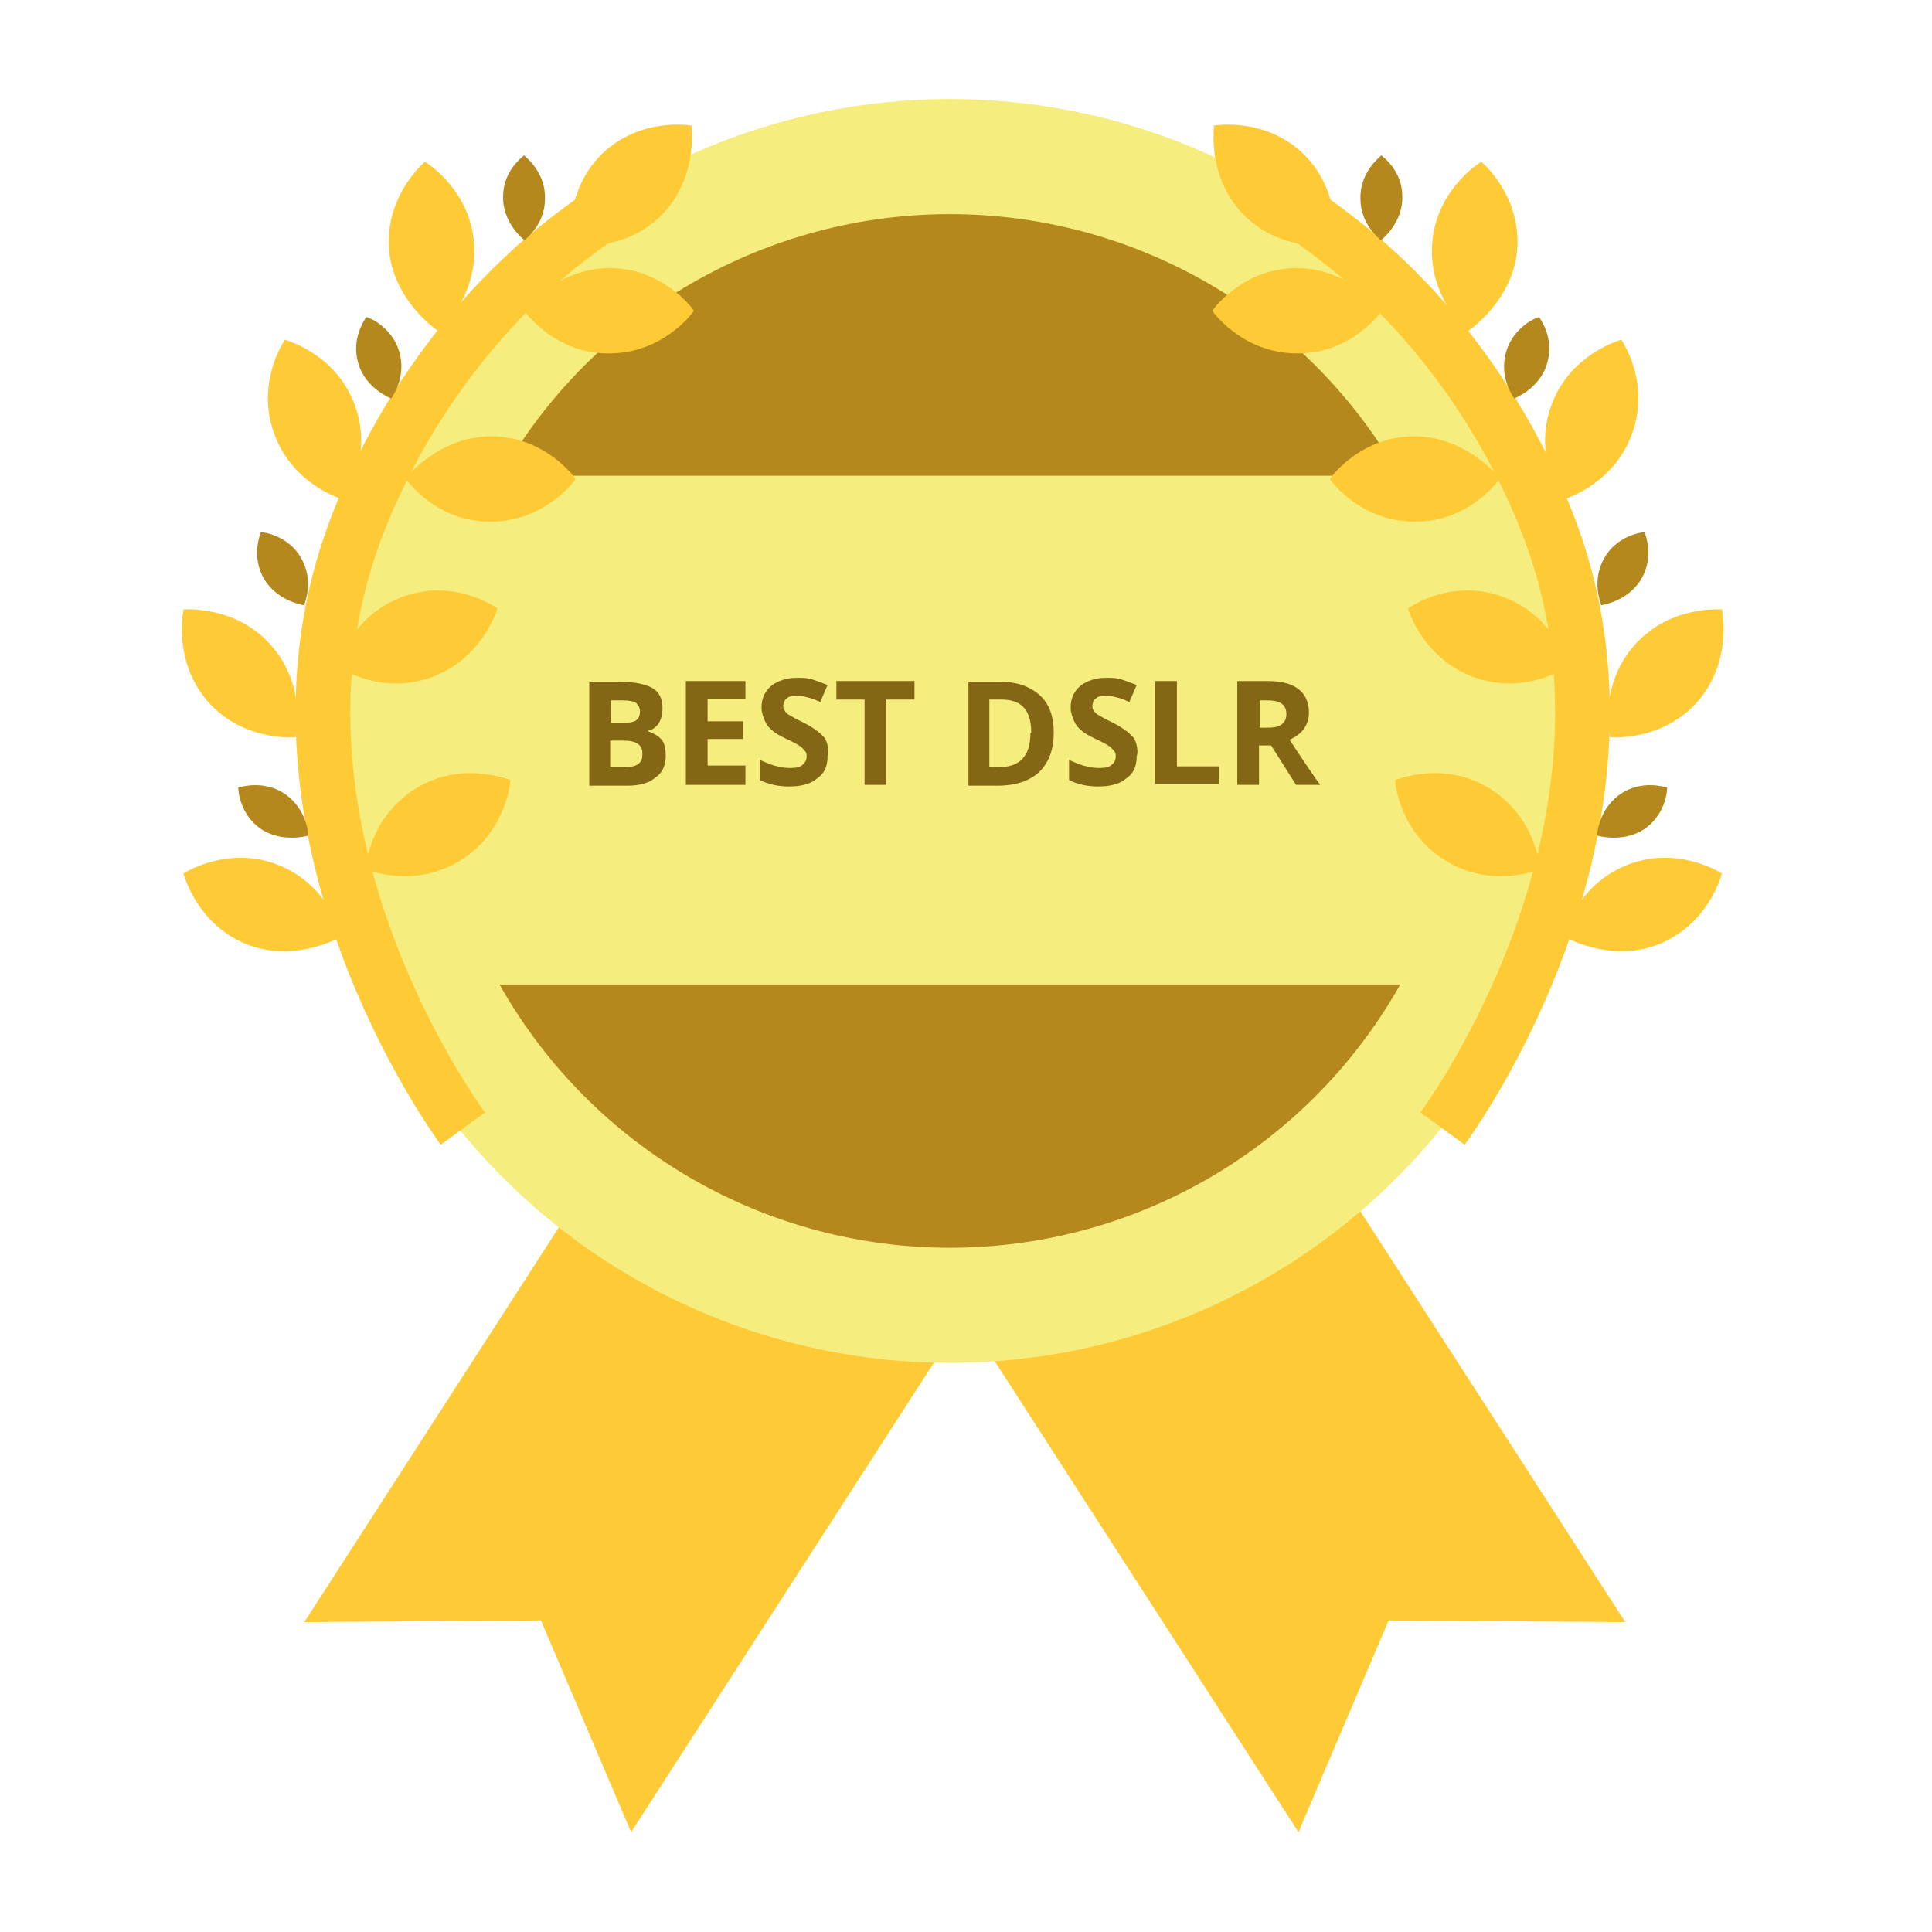
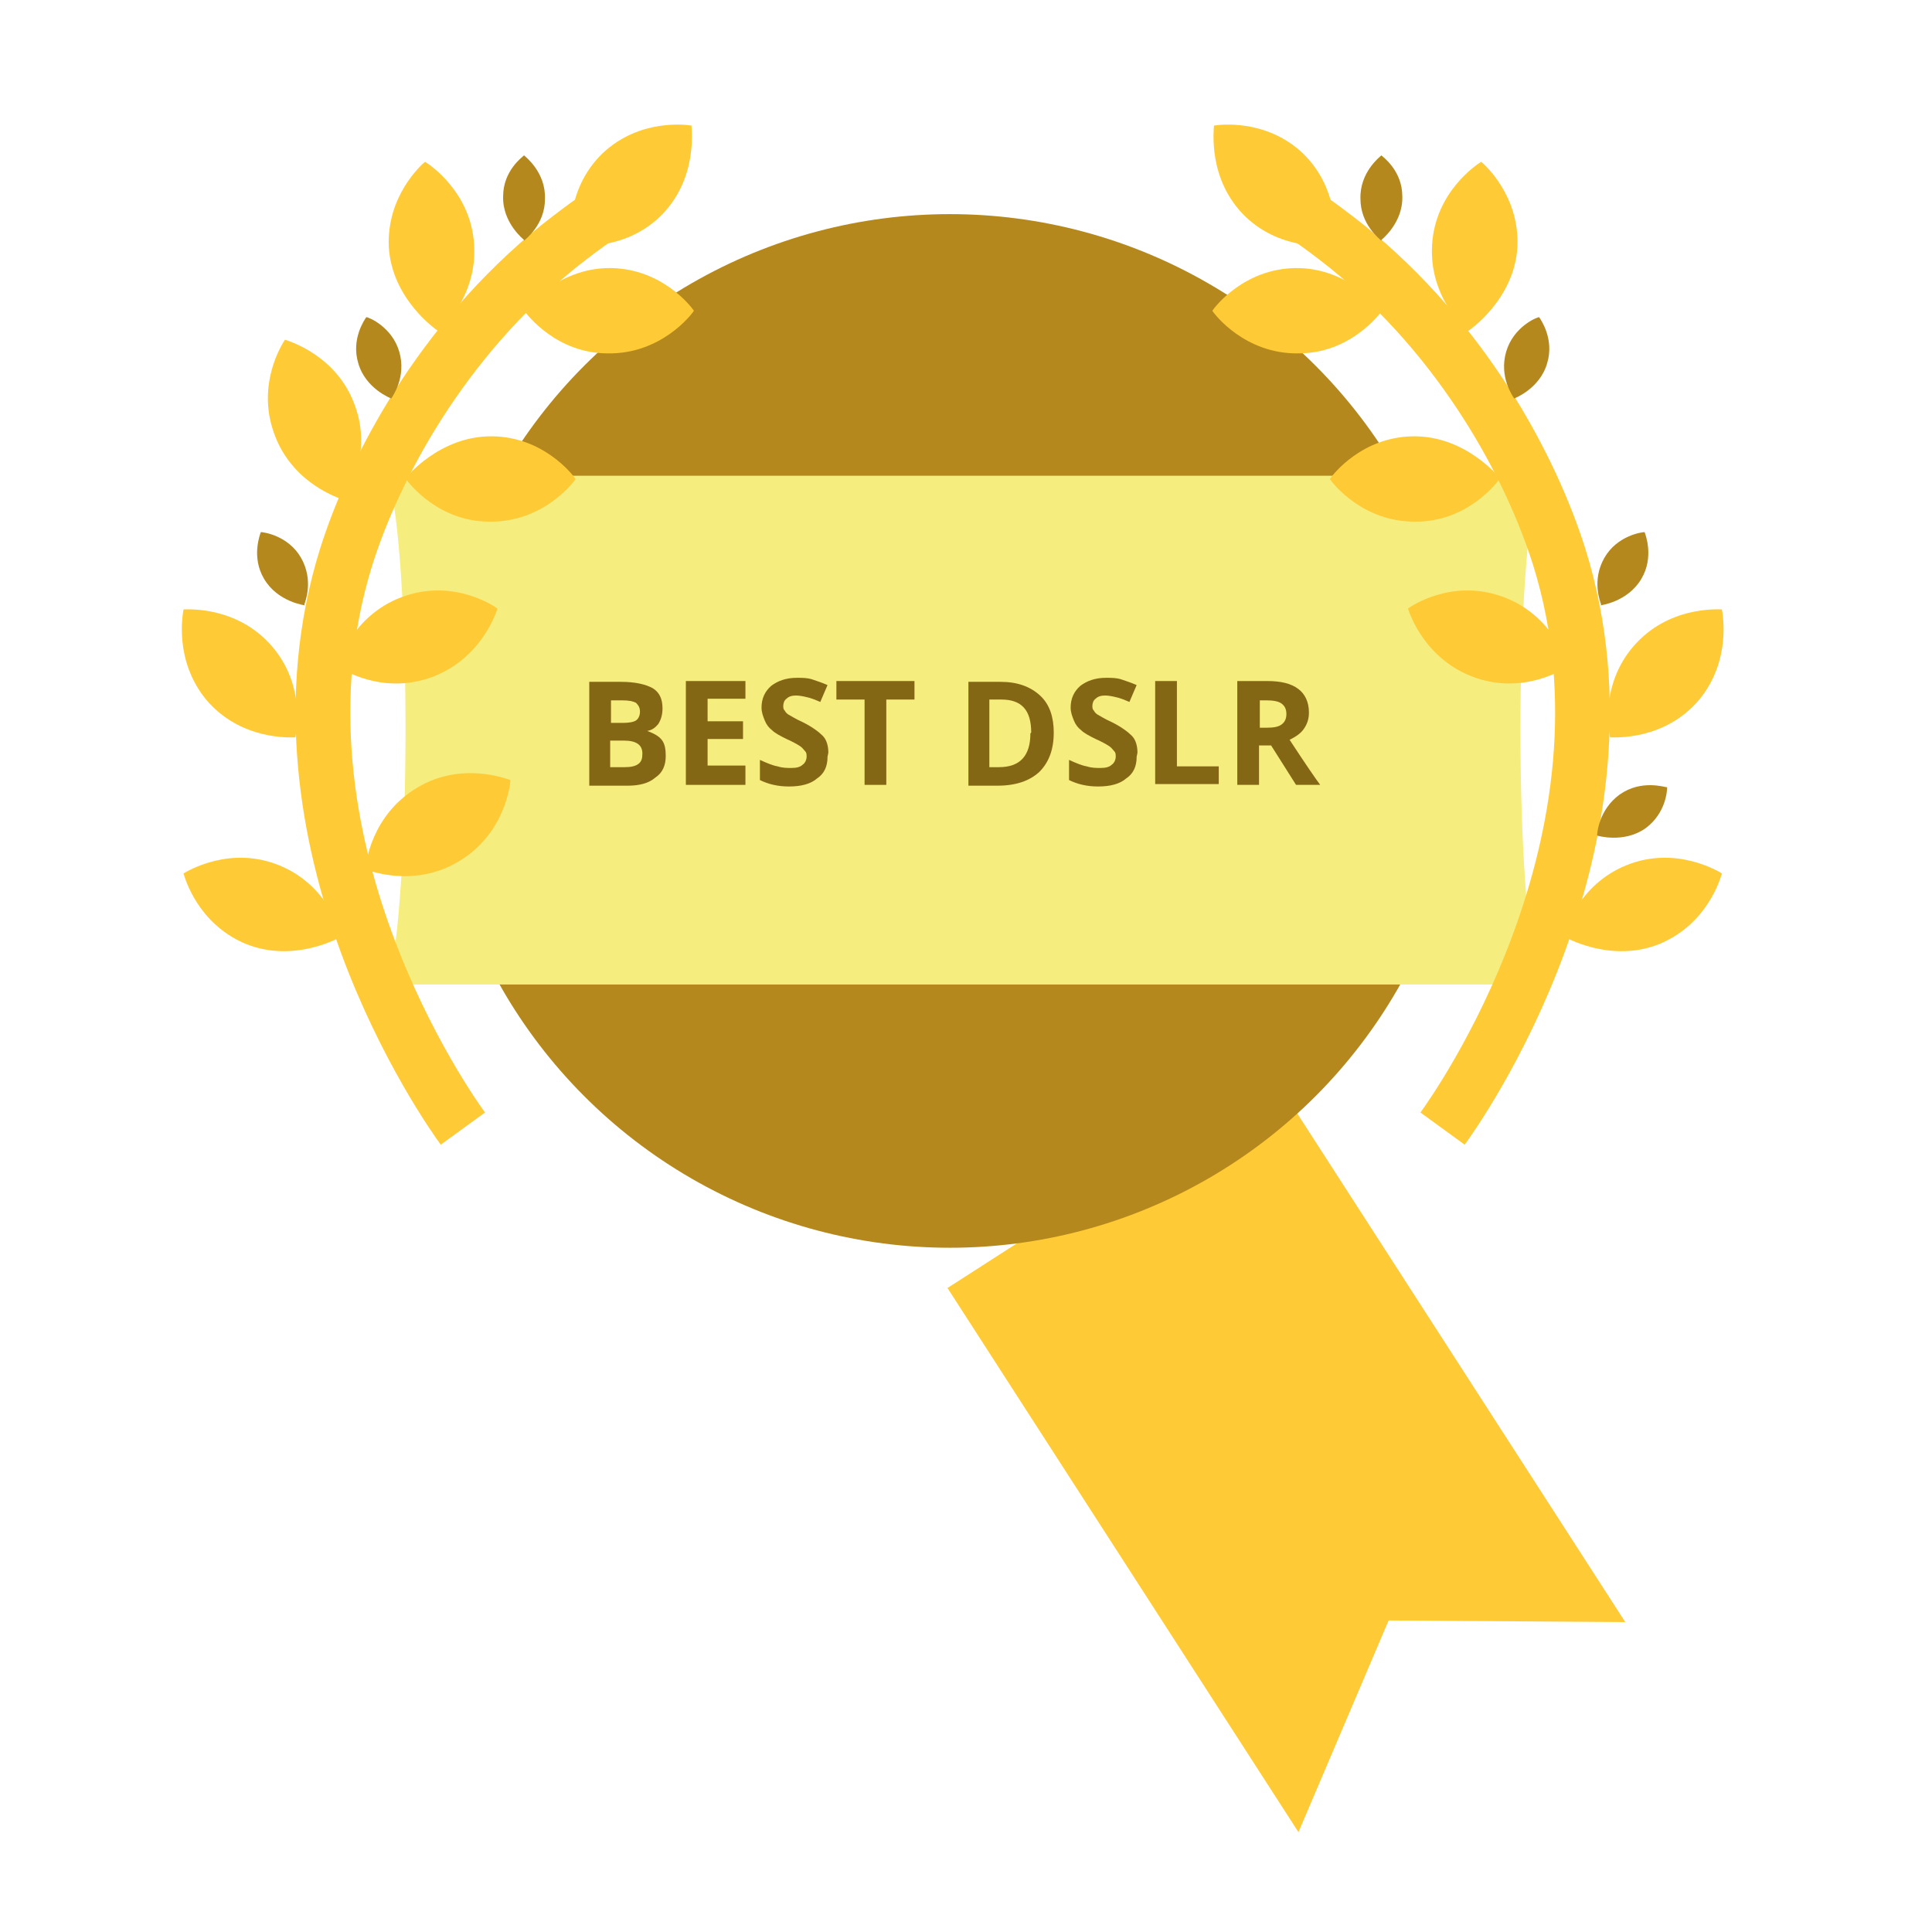
<svg xmlns="http://www.w3.org/2000/svg" viewBox="0 0 24 24">
  <defs>
    <style>.c{fill:#f6ed7f;}.d{fill:#fecb37;}.e{fill:#b4881c;}.f{fill:#836715;}.g{fill:none;stroke:#fecb37;stroke-miterlimit:10;stroke-width:.68px;}</style>
  </defs>
  <g id="a" />
  <g id="b">
-     <path class="d" d="M8.14,13.39l-4.36,6.76,2.94-.02,1.12,2.63,4.36-6.76-4.06-2.61Z" />
    <path class="d" d="M15.83,13.39l4.36,6.76-2.94-.02-1.12,2.63-4.36-6.76,4.06-2.61Z" />
-     <circle class="c" cx="11.8" cy="9.08" r="7.85" />
    <circle class="e" cx="11.8" cy="9.08" r="6.42" />
    <path class="c" d="M19.13,5.91H4.82c.29,1.02,.29,5.24,0,6.32h14.3c-.31-1.06-.31-5.27,0-6.32Z" />
    <path class="g" d="M16.26,2.71c.12,.08,.28,.2,.47,.35,1.46,1.18,2.29,2.75,2.64,3.86,1.1,3.53-1.29,6.88-1.45,7.1" />
    <path class="d" d="M16.58,3.04c0-.06,.08-.68-.4-1.14-.46-.43-1.04-.35-1.1-.34,0,.06-.08,.67,.39,1.13,.46,.44,1.05,.36,1.11,.35Z" />
    <path class="d" d="M17.18,3.86s-.42-.54-1.09-.53c-.63,.01-.99,.47-1.03,.53,.03,.05,.41,.54,1.07,.53,.64,0,1-.48,1.04-.53Z" />
    <path class="d" d="M18.64,5.95s-.42-.54-1.09-.53c-.63,.01-.99,.47-1.03,.53,.03,.05,.41,.54,1.07,.53,.64,0,1-.48,1.04-.53Z" />
    <path class="d" d="M19.48,8.26c-.02-.05-.21-.65-.85-.86-.6-.2-1.09,.12-1.14,.16,.02,.06,.21,.64,.84,.86,.61,.21,1.1-.11,1.16-.15Z" />
-     <path class="d" d="M19.13,10.8c0-.06-.07-.68-.65-1.02-.54-.32-1.09-.11-1.15-.09,0,.06,.07,.67,.64,1.01,.55,.33,1.1,.12,1.16,.1Z" />
    <path class="d" d="M18.24,4.11s.57-.38,.61-1.04c.03-.63-.4-1.02-.45-1.06-.05,.03-.57,.37-.61,1.03-.04,.64,.4,1.04,.45,1.08Z" />
-     <path class="d" d="M19.41,6.21c.05-.02,.65-.2,.87-.84,.21-.6-.1-1.09-.14-1.15-.06,.02-.65,.2-.87,.82-.22,.6,.1,1.11,.13,1.16Z" />
    <path class="d" d="M20,9.16c.06,0,.68,.04,1.11-.47,.4-.49,.29-1.06,.28-1.12-.06,0-.67-.04-1.1,.46-.42,.49-.3,1.07-.29,1.13Z" />
    <path class="d" d="M19.42,11.63s.59,.35,1.21,.09c.58-.25,.74-.8,.76-.87-.05-.03-.58-.35-1.19-.1-.59,.24-.76,.81-.77,.87Z" />
    <path class="e" d="M17.16,2.98s.27-.21,.26-.54c0-.32-.24-.49-.26-.51-.02,.02-.27,.21-.26,.54,0,.32,.24,.5,.26,.52Z" />
    <path class="e" d="M18.81,4.95s.32-.12,.41-.44c.09-.3-.08-.54-.1-.57-.03,0-.32,.12-.41,.43-.09,.31,.08,.55,.1,.58Z" />
    <path class="e" d="M19.88,7.52s.34-.04,.51-.33c.16-.27,.05-.55,.04-.58-.03,0-.34,.04-.5,.32-.16,.28-.05,.55-.04,.58Z" />
    <path class="e" d="M19.84,10.38s.33,.1,.6-.09c.26-.19,.27-.48,.27-.51-.03,0-.32-.1-.59,.09-.26,.19-.28,.48-.28,.51Z" />
    <path class="g" d="M7.41,2.71c-.12,.08-.28,.2-.47,.35-1.46,1.18-2.29,2.75-2.64,3.86-1.1,3.53,1.29,6.88,1.45,7.1" />
    <path class="d" d="M7.09,3.04c0-.06-.08-.68,.4-1.14,.46-.43,1.04-.35,1.1-.34,0,.06,.08,.67-.39,1.13-.46,.44-1.05,.36-1.11,.35Z" />
    <path class="d" d="M6.5,3.86s.42-.54,1.09-.53c.63,.01,.99,.47,1.03,.53-.03,.05-.41,.54-1.07,.53-.64,0-1-.48-1.04-.53Z" />
    <path class="d" d="M5.03,5.95s.42-.54,1.09-.53c.63,.01,.99,.47,1.03,.53-.03,.05-.41,.54-1.07,.53-.64,0-1-.48-1.04-.53Z" />
    <path class="d" d="M4.19,8.26c.02-.05,.21-.65,.85-.86,.6-.2,1.09,.12,1.14,.16-.02,.06-.21,.64-.84,.86-.61,.21-1.1-.11-1.16-.15Z" />
    <path class="d" d="M4.54,10.8c0-.06,.07-.68,.65-1.02,.54-.32,1.09-.11,1.15-.09,0,.06-.07,.67-.64,1.01-.55,.33-1.1,.12-1.16,.1Z" />
    <path class="d" d="M5.44,4.11s-.57-.38-.61-1.04c-.03-.63,.4-1.02,.45-1.06,.05,.03,.57,.37,.61,1.03,.04,.64-.4,1.04-.45,1.08Z" />
    <path class="d" d="M4.27,6.21c-.05-.02-.65-.2-.87-.84-.21-.6,.1-1.09,.14-1.15,.06,.02,.65,.2,.87,.82,.22,.6-.1,1.11-.13,1.16Z" />
    <path class="d" d="M3.67,9.16c-.06,0-.68,.04-1.11-.47-.4-.49-.29-1.06-.28-1.12,.06,0,.67-.04,1.1,.46,.42,.49,.3,1.07,.29,1.13Z" />
    <path class="d" d="M4.25,11.63s-.59,.35-1.21,.09c-.58-.25-.74-.8-.76-.87,.05-.03,.58-.35,1.19-.1,.59,.24,.76,.81,.77,.87Z" />
    <path class="e" d="M6.51,2.98s-.27-.21-.26-.54c0-.32,.24-.49,.26-.51,.02,.02,.27,.21,.26,.54,0,.32-.24,.5-.26,.52Z" />
    <path class="e" d="M4.86,4.95s-.32-.12-.41-.44c-.09-.3,.08-.54,.1-.57,.03,0,.32,.12,.41,.43,.09,.31-.08,.55-.1,.58Z" />
    <path class="e" d="M3.79,7.52s-.34-.04-.51-.33c-.16-.27-.05-.55-.04-.58,.03,0,.34,.04,.5,.32,.16,.28,.05,.55,.04,.58Z" />
-     <path class="e" d="M3.83,10.38s-.33,.1-.6-.09c-.26-.19-.27-.48-.27-.51,.03,0,.32-.1,.59,.09,.26,.19,.28,.48,.28,.51Z" />
    <g>
      <path class="f" d="M7.31,8.47h.4c.18,0,.31,.03,.4,.08,.08,.05,.12,.13,.12,.25,0,.08-.02,.14-.05,.19-.04,.05-.08,.08-.14,.09h0c.08,.03,.14,.06,.18,.11s.05,.12,.05,.2c0,.12-.04,.21-.13,.27-.08,.07-.2,.1-.34,.1h-.48v-1.29Zm.27,.51h.16c.07,0,.13-.01,.16-.03,.03-.02,.05-.06,.05-.11,0-.05-.02-.08-.05-.11-.04-.02-.09-.03-.17-.03h-.14v.29Zm0,.22v.33h.18c.07,0,.13-.01,.17-.04,.04-.03,.05-.07,.05-.13,0-.11-.08-.16-.23-.16h-.17Z" />
      <path class="f" d="M9.26,9.75h-.74v-1.29h.74v.22h-.47v.28h.44v.22h-.44v.33h.47v.22Z" />
      <path class="f" d="M10.28,9.4c0,.12-.04,.21-.13,.27-.08,.07-.2,.1-.35,.1-.14,0-.26-.03-.36-.08v-.25c.09,.04,.16,.07,.22,.08,.06,.02,.12,.02,.17,.02,.06,0,.11-.01,.14-.04,.03-.02,.05-.06,.05-.1,0-.03,0-.05-.02-.07s-.03-.04-.06-.06c-.03-.02-.08-.05-.17-.09-.08-.04-.14-.07-.18-.11-.04-.03-.07-.07-.09-.12s-.04-.1-.04-.16c0-.11,.04-.2,.12-.27,.08-.06,.18-.1,.32-.1,.07,0,.13,0,.19,.02,.06,.02,.12,.04,.19,.07l-.09,.21c-.07-.03-.12-.05-.17-.06-.04-.01-.09-.02-.13-.02-.05,0-.09,.01-.12,.04-.03,.02-.04,.06-.04,.09,0,.02,0,.04,.02,.06,.01,.02,.03,.04,.05,.05s.08,.05,.17,.09c.12,.06,.2,.12,.25,.17s.07,.13,.07,.21Z" />
      <path class="f" d="M11.01,9.75h-.27v-1.06h-.35v-.23h.97v.23h-.35v1.06Z" />
      <path class="f" d="M13.09,9.1c0,.21-.06,.37-.18,.49-.12,.11-.29,.17-.52,.17h-.36v-1.29h.4c.21,0,.37,.06,.49,.17,.12,.11,.17,.27,.17,.46Zm-.28,0c0-.28-.12-.41-.37-.41h-.15v.84h.12c.26,0,.39-.14,.39-.42Z" />
      <path class="f" d="M14.12,9.4c0,.12-.04,.21-.13,.27-.08,.07-.2,.1-.35,.1-.14,0-.26-.03-.36-.08v-.25c.09,.04,.16,.07,.22,.08,.06,.02,.12,.02,.17,.02,.06,0,.11-.01,.14-.04,.03-.02,.05-.06,.05-.1,0-.03,0-.05-.02-.07s-.03-.04-.06-.06c-.03-.02-.08-.05-.17-.09-.08-.04-.14-.07-.18-.11-.04-.03-.07-.07-.09-.12s-.04-.1-.04-.16c0-.11,.04-.2,.12-.27,.08-.06,.18-.1,.32-.1,.07,0,.13,0,.19,.02,.06,.02,.12,.04,.19,.07l-.09,.21c-.07-.03-.12-.05-.17-.06-.04-.01-.09-.02-.13-.02-.05,0-.09,.01-.12,.04-.03,.02-.04,.06-.04,.09,0,.02,0,.04,.02,.06,.01,.02,.03,.04,.05,.05s.08,.05,.17,.09c.12,.06,.2,.12,.25,.17s.07,.13,.07,.21Z" />
      <path class="f" d="M14.35,9.75v-1.29h.27v1.06h.52v.22h-.79Z" />
      <path class="f" d="M15.64,9.26v.49h-.27v-1.29h.37c.17,0,.3,.03,.39,.1,.08,.06,.13,.16,.13,.29,0,.08-.02,.14-.06,.2-.04,.06-.1,.1-.18,.14,.19,.29,.32,.48,.38,.56h-.3l-.31-.49h-.15Zm0-.22h.09c.09,0,.15-.01,.19-.04,.04-.03,.06-.07,.06-.13s-.02-.1-.06-.13c-.04-.03-.11-.04-.19-.04h-.08v.35Z" />
    </g>
  </g>
</svg>